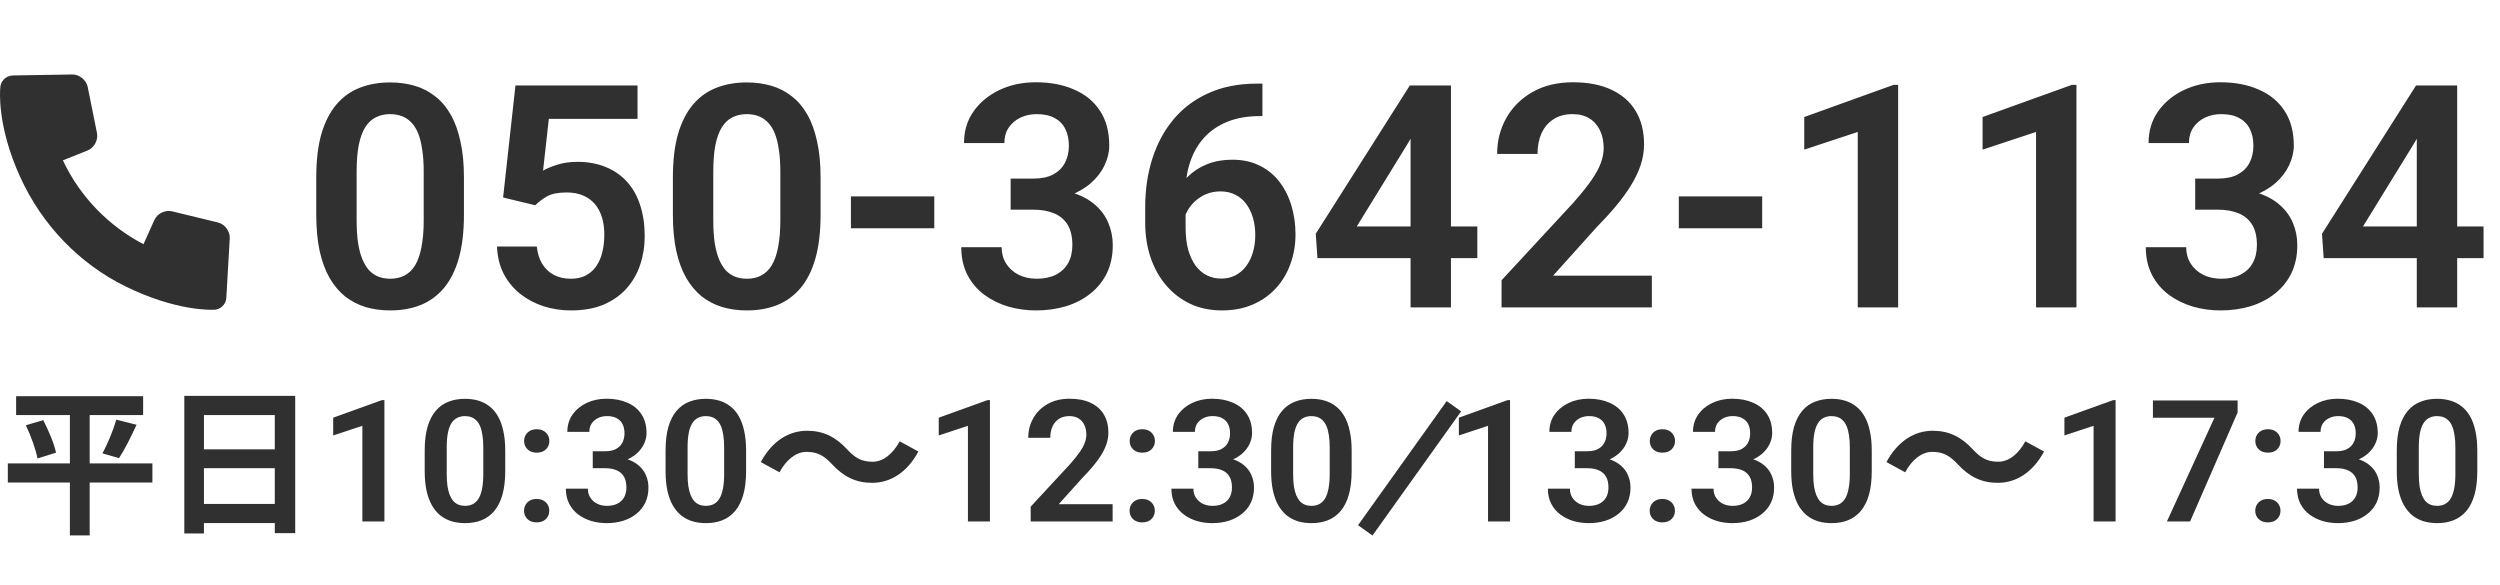
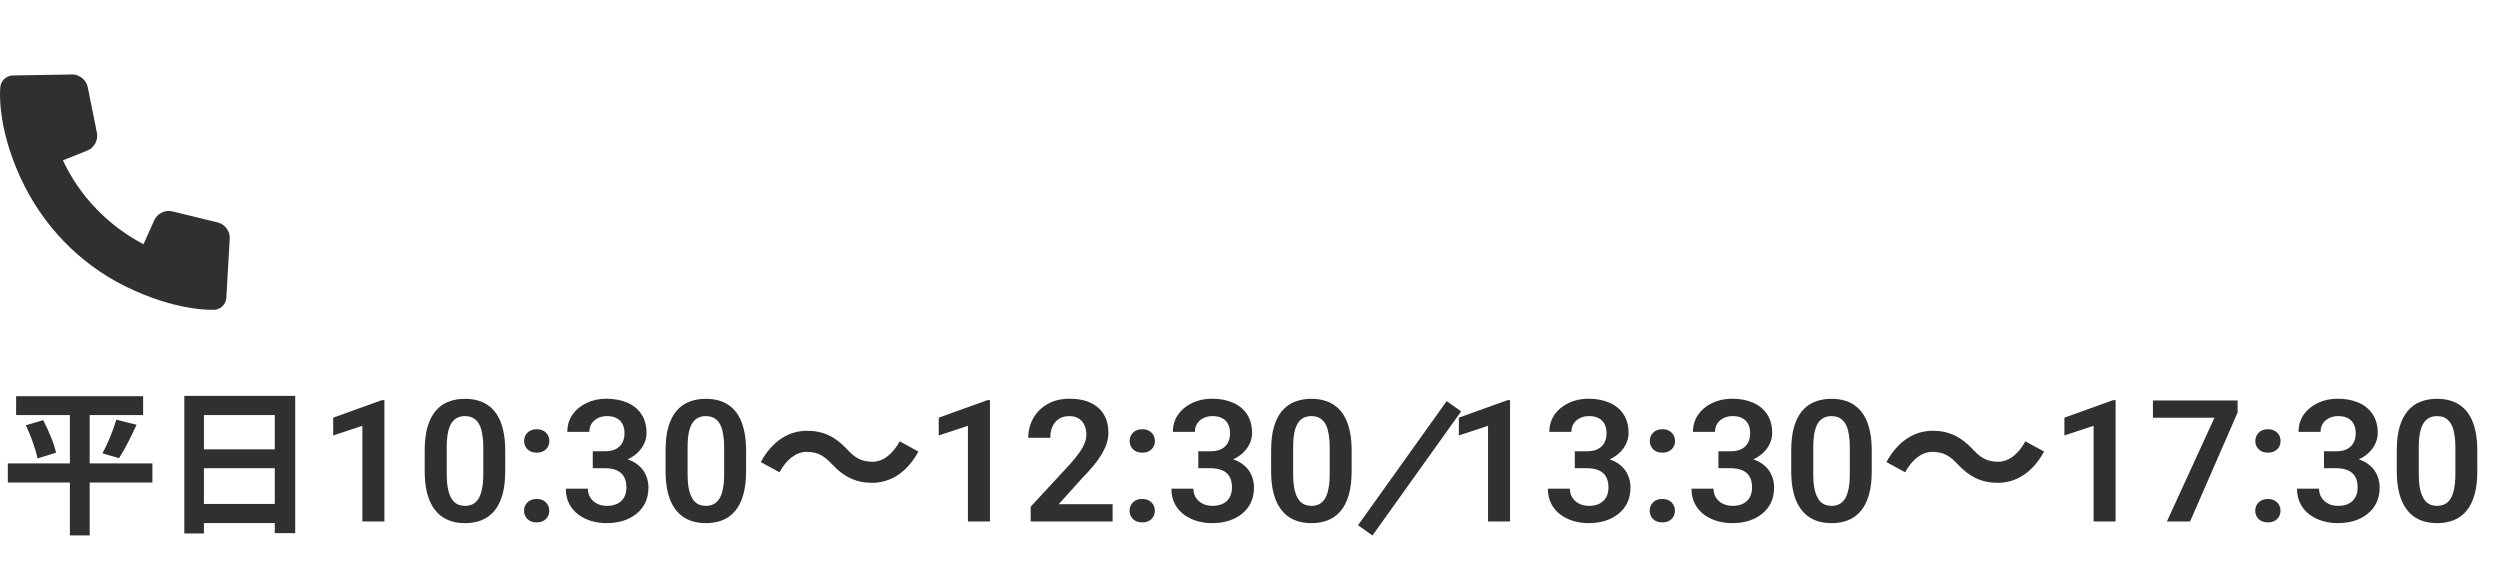
<svg xmlns="http://www.w3.org/2000/svg" width="141" height="33" viewBox="0 0 141 33" fill="none">
-   <path d="M26.166 10.004V12.11C26.166 13.073 26.069 13.895 25.874 14.577C25.679 15.259 25.398 15.818 25.031 16.253C24.665 16.683 24.226 17.001 23.716 17.207C23.206 17.408 22.639 17.508 22.014 17.508C21.516 17.508 21.052 17.445 20.622 17.319C20.192 17.187 19.805 16.987 19.461 16.717C19.123 16.442 18.831 16.093 18.584 15.669C18.344 15.245 18.157 14.738 18.026 14.147C17.9 13.557 17.837 12.878 17.837 12.11V10.004C17.837 9.041 17.934 8.222 18.129 7.545C18.329 6.869 18.613 6.316 18.98 5.886C19.347 5.457 19.785 5.144 20.295 4.949C20.805 4.749 21.372 4.649 21.997 4.649C22.501 4.649 22.965 4.712 23.39 4.838C23.819 4.964 24.203 5.161 24.541 5.431C24.885 5.694 25.178 6.038 25.418 6.462C25.659 6.881 25.842 7.385 25.968 7.975C26.1 8.56 26.166 9.236 26.166 10.004ZM23.897 12.419V9.686C23.897 9.204 23.868 8.786 23.811 8.431C23.759 8.07 23.682 7.763 23.579 7.511C23.476 7.259 23.347 7.055 23.192 6.901C23.037 6.74 22.86 6.623 22.659 6.548C22.458 6.474 22.238 6.437 21.997 6.437C21.699 6.437 21.433 6.497 21.198 6.617C20.963 6.732 20.765 6.915 20.605 7.167C20.444 7.419 20.321 7.755 20.235 8.173C20.155 8.586 20.114 9.09 20.114 9.686V12.419C20.114 12.901 20.14 13.322 20.192 13.683C20.249 14.044 20.329 14.354 20.433 14.611C20.541 14.869 20.67 15.081 20.819 15.248C20.974 15.408 21.152 15.528 21.352 15.609C21.553 15.683 21.773 15.72 22.014 15.72C22.318 15.72 22.584 15.66 22.814 15.54C23.049 15.419 23.246 15.23 23.407 14.972C23.567 14.709 23.688 14.368 23.768 13.95C23.854 13.525 23.897 13.015 23.897 12.419ZM30.189 11.577L28.375 11.139L29.072 4.821H35.957V6.703H30.954L30.628 9.626C30.805 9.517 31.063 9.408 31.401 9.299C31.745 9.184 32.132 9.127 32.562 9.127C33.158 9.127 33.691 9.225 34.16 9.419C34.63 9.609 35.029 9.884 35.355 10.245C35.688 10.606 35.937 11.047 36.103 11.568C36.275 12.084 36.361 12.669 36.361 13.322C36.361 13.895 36.275 14.434 36.103 14.938C35.937 15.437 35.682 15.881 35.338 16.27C34.994 16.654 34.562 16.958 34.04 17.182C33.519 17.399 32.905 17.508 32.2 17.508C31.668 17.508 31.155 17.431 30.662 17.276C30.175 17.116 29.736 16.884 29.347 16.58C28.957 16.27 28.645 15.892 28.41 15.445C28.18 14.998 28.054 14.485 28.031 13.906H30.275C30.315 14.29 30.418 14.617 30.584 14.886C30.751 15.156 30.968 15.362 31.238 15.505C31.513 15.649 31.831 15.72 32.192 15.72C32.519 15.72 32.799 15.66 33.034 15.54C33.275 15.414 33.473 15.239 33.627 15.015C33.782 14.792 33.897 14.528 33.971 14.225C34.046 13.921 34.083 13.588 34.083 13.227C34.083 12.878 34.04 12.56 33.954 12.273C33.868 11.981 33.736 11.729 33.559 11.517C33.381 11.305 33.158 11.142 32.888 11.027C32.625 10.912 32.315 10.855 31.96 10.855C31.484 10.855 31.117 10.927 30.86 11.07C30.607 11.213 30.384 11.382 30.189 11.577ZM46.281 10.004V12.11C46.281 13.073 46.183 13.895 45.989 14.577C45.794 15.259 45.513 15.818 45.146 16.253C44.779 16.683 44.341 17.001 43.831 17.207C43.321 17.408 42.754 17.508 42.129 17.508C41.63 17.508 41.166 17.445 40.736 17.319C40.307 17.187 39.92 16.987 39.576 16.717C39.238 16.442 38.946 16.093 38.699 15.669C38.459 15.245 38.272 14.738 38.14 14.147C38.014 13.557 37.951 12.878 37.951 12.11V10.004C37.951 9.041 38.049 8.222 38.244 7.545C38.444 6.869 38.728 6.316 39.095 5.886C39.461 5.457 39.9 5.144 40.41 4.949C40.92 4.749 41.487 4.649 42.112 4.649C42.616 4.649 43.08 4.712 43.504 4.838C43.934 4.964 44.318 5.161 44.656 5.431C45 5.694 45.292 6.038 45.533 6.462C45.774 6.881 45.957 7.385 46.083 7.975C46.215 8.56 46.281 9.236 46.281 10.004ZM44.011 12.419V9.686C44.011 9.204 43.983 8.786 43.925 8.431C43.874 8.07 43.797 7.763 43.693 7.511C43.59 7.259 43.461 7.055 43.307 6.901C43.152 6.74 42.974 6.623 42.774 6.548C42.573 6.474 42.352 6.437 42.112 6.437C41.814 6.437 41.547 6.497 41.312 6.617C41.077 6.732 40.88 6.915 40.719 7.167C40.559 7.419 40.435 7.755 40.35 8.173C40.269 8.586 40.229 9.09 40.229 9.686V12.419C40.229 12.901 40.255 13.322 40.307 13.683C40.364 14.044 40.444 14.354 40.547 14.611C40.656 14.869 40.785 15.081 40.934 15.248C41.089 15.408 41.267 15.528 41.467 15.609C41.668 15.683 41.888 15.72 42.129 15.72C42.433 15.72 42.699 15.66 42.928 15.54C43.163 15.419 43.361 15.23 43.522 14.972C43.682 14.709 43.802 14.368 43.883 13.95C43.968 13.525 44.011 13.015 44.011 12.419ZM52.694 11.078V12.875H47.992V11.078H52.694ZM57 10.073H58.281C58.734 10.073 59.106 9.995 59.398 9.841C59.696 9.68 59.917 9.462 60.06 9.187C60.209 8.906 60.284 8.583 60.284 8.216C60.284 7.855 60.218 7.543 60.086 7.279C59.954 7.01 59.754 6.803 59.484 6.66C59.221 6.511 58.883 6.437 58.47 6.437C58.138 6.437 57.831 6.502 57.55 6.634C57.275 6.766 57.055 6.955 56.888 7.202C56.728 7.442 56.648 7.732 56.648 8.07H54.37C54.37 7.394 54.547 6.8 54.903 6.29C55.264 5.775 55.751 5.371 56.364 5.078C56.977 4.786 57.662 4.64 58.419 4.64C59.244 4.64 59.966 4.778 60.585 5.053C61.209 5.322 61.694 5.72 62.037 6.247C62.387 6.775 62.562 7.428 62.562 8.207C62.562 8.58 62.473 8.952 62.295 9.325C62.123 9.692 61.868 10.024 61.53 10.322C61.198 10.614 60.788 10.852 60.301 11.036C59.82 11.213 59.267 11.302 58.642 11.302H57V10.073ZM57 11.826V10.614H58.642C59.347 10.614 59.957 10.697 60.473 10.864C60.994 11.024 61.424 11.253 61.762 11.551C62.1 11.844 62.35 12.184 62.51 12.574C62.676 12.964 62.76 13.382 62.76 13.829C62.76 14.414 62.651 14.935 62.433 15.394C62.215 15.846 61.908 16.23 61.513 16.546C61.123 16.861 60.665 17.101 60.138 17.268C59.611 17.428 59.04 17.508 58.427 17.508C57.894 17.508 57.376 17.437 56.871 17.293C56.373 17.144 55.923 16.924 55.522 16.631C55.12 16.334 54.802 15.961 54.567 15.514C54.333 15.061 54.215 14.537 54.215 13.941H56.493C56.493 14.285 56.576 14.591 56.742 14.861C56.914 15.13 57.149 15.342 57.447 15.497C57.751 15.646 58.092 15.72 58.47 15.72C58.888 15.72 59.247 15.646 59.545 15.497C59.848 15.342 60.08 15.124 60.241 14.844C60.401 14.557 60.481 14.216 60.481 13.821C60.481 13.351 60.393 12.97 60.215 12.677C60.037 12.385 59.782 12.17 59.45 12.033C59.123 11.895 58.734 11.826 58.281 11.826H57ZM70.891 4.717H71.201V6.548H71.055C70.361 6.548 69.751 6.654 69.224 6.866C68.702 7.078 68.267 7.376 67.917 7.76C67.573 8.139 67.312 8.588 67.135 9.11C66.957 9.626 66.868 10.19 66.868 10.803V12.832C66.868 13.308 66.917 13.726 67.014 14.087C67.118 14.442 67.258 14.743 67.436 14.99C67.619 15.23 67.831 15.411 68.072 15.531C68.318 15.652 68.588 15.712 68.88 15.712C69.172 15.712 69.436 15.652 69.671 15.531C69.906 15.411 70.106 15.242 70.272 15.024C70.444 14.8 70.573 14.54 70.659 14.242C70.751 13.944 70.797 13.617 70.797 13.262C70.797 12.912 70.754 12.588 70.668 12.29C70.582 11.992 70.456 11.732 70.29 11.508C70.123 11.279 69.917 11.104 69.671 10.984C69.43 10.858 69.155 10.795 68.846 10.795C68.444 10.795 68.086 10.889 67.771 11.078C67.456 11.262 67.207 11.502 67.023 11.8C66.84 12.098 66.74 12.414 66.722 12.746L65.957 12.368C65.986 11.881 66.089 11.434 66.267 11.027C66.45 10.62 66.694 10.265 66.997 9.961C67.307 9.657 67.671 9.422 68.089 9.256C68.513 9.09 68.983 9.007 69.499 9.007C70.095 9.007 70.616 9.121 71.063 9.351C71.51 9.574 71.88 9.881 72.172 10.27C72.47 10.66 72.694 11.11 72.843 11.62C72.992 12.124 73.066 12.657 73.066 13.219C73.066 13.821 72.969 14.382 72.774 14.904C72.585 15.425 72.31 15.881 71.949 16.27C71.588 16.66 71.152 16.964 70.642 17.182C70.132 17.399 69.559 17.508 68.923 17.508C68.252 17.508 67.651 17.382 67.118 17.13C66.591 16.878 66.138 16.528 65.76 16.081C65.381 15.634 65.092 15.113 64.891 14.517C64.691 13.921 64.59 13.276 64.59 12.583V11.672C64.59 10.692 64.725 9.78 64.995 8.938C65.264 8.096 65.662 7.359 66.189 6.729C66.722 6.093 67.381 5.6 68.166 5.25C68.951 4.895 69.86 4.717 70.891 4.717ZM83.321 12.772V14.56H74.304L74.209 13.184L79.513 4.821H81.327L79.367 8.147L76.522 12.772H83.321ZM81.834 4.821V17.336H79.556V4.821H81.834ZM93.164 15.548V17.336H84.688V15.806L88.754 11.414C89.178 10.932 89.513 10.514 89.76 10.159C90.006 9.803 90.181 9.482 90.284 9.196C90.393 8.904 90.447 8.626 90.447 8.362C90.447 7.978 90.379 7.643 90.241 7.356C90.103 7.064 89.903 6.838 89.639 6.677C89.381 6.517 89.063 6.437 88.685 6.437C88.267 6.437 87.909 6.534 87.611 6.729C87.318 6.918 87.095 7.182 86.94 7.52C86.791 7.858 86.717 8.245 86.717 8.68H84.439C84.439 7.941 84.611 7.268 84.954 6.66C85.298 6.047 85.791 5.557 86.433 5.19C87.075 4.823 87.837 4.64 88.719 4.64C89.579 4.64 90.307 4.783 90.903 5.07C91.499 5.351 91.952 5.752 92.261 6.273C92.571 6.795 92.725 7.417 92.725 8.139C92.725 8.54 92.659 8.935 92.528 9.325C92.396 9.715 92.21 10.101 91.969 10.485C91.734 10.864 91.453 11.248 91.126 11.637C90.8 12.027 90.436 12.425 90.035 12.832L87.594 15.548H93.164ZM99.387 11.078V12.875H94.685V11.078H99.387ZM107.055 4.786V17.336H104.777V7.442L101.76 8.439V6.6L106.797 4.786H107.055ZM117.112 4.786V17.336H114.834V7.442L111.817 8.439V6.6L116.854 4.786H117.112ZM123.809 10.073H125.089C125.542 10.073 125.915 9.995 126.207 9.841C126.505 9.68 126.726 9.462 126.869 9.187C127.018 8.906 127.092 8.583 127.092 8.216C127.092 7.855 127.026 7.543 126.895 7.279C126.763 7.01 126.562 6.803 126.293 6.66C126.029 6.511 125.691 6.437 125.279 6.437C124.946 6.437 124.64 6.502 124.359 6.634C124.084 6.766 123.863 6.955 123.697 7.202C123.536 7.442 123.456 7.732 123.456 8.07H121.178C121.178 7.394 121.356 6.8 121.711 6.29C122.072 5.775 122.559 5.371 123.173 5.078C123.786 4.786 124.471 4.64 125.227 4.64C126.052 4.64 126.774 4.778 127.393 5.053C128.018 5.322 128.502 5.72 128.846 6.247C129.195 6.775 129.37 7.428 129.37 8.207C129.37 8.58 129.281 8.952 129.104 9.325C128.932 9.692 128.677 10.024 128.339 10.322C128.006 10.614 127.597 10.852 127.109 11.036C126.628 11.213 126.075 11.302 125.45 11.302H123.809V10.073ZM123.809 11.826V10.614H125.45C126.155 10.614 126.766 10.697 127.281 10.864C127.803 11.024 128.233 11.253 128.571 11.551C128.909 11.844 129.158 12.184 129.319 12.574C129.485 12.964 129.568 13.382 129.568 13.829C129.568 14.414 129.459 14.935 129.241 15.394C129.024 15.846 128.717 16.23 128.322 16.546C127.932 16.861 127.473 17.101 126.946 17.268C126.419 17.428 125.849 17.508 125.236 17.508C124.703 17.508 124.184 17.437 123.68 17.293C123.181 17.144 122.731 16.924 122.33 16.631C121.929 16.334 121.611 15.961 121.376 15.514C121.141 15.061 121.023 14.537 121.023 13.941H123.301C123.301 14.285 123.385 14.591 123.551 14.861C123.723 15.13 123.958 15.342 124.256 15.497C124.559 15.646 124.9 15.72 125.279 15.72C125.697 15.72 126.055 15.646 126.353 15.497C126.657 15.342 126.889 15.124 127.049 14.844C127.21 14.557 127.29 14.216 127.29 13.821C127.29 13.351 127.201 12.97 127.024 12.677C126.846 12.385 126.591 12.17 126.258 12.033C125.932 11.895 125.542 11.826 125.089 11.826H123.809ZM140.072 12.772V14.56H131.055L130.961 13.184L136.264 4.821H138.078L136.118 8.147L133.273 12.772H140.072ZM138.585 4.821V17.336H136.307V4.821H138.585Z" fill="#303030" />
  <path d="M8.595 26.136V27.215H5.058V30.195H3.942V27.215H0.441V26.136H3.942V23.409H0.909V22.346H8.073V23.409H5.058V26.136H8.595ZM1.458 23.985L2.439 23.697C2.736 24.273 3.06 25.029 3.159 25.532L2.115 25.857C2.025 25.37 1.746 24.587 1.458 23.985ZM6.714 25.838L5.778 25.569C6.066 25.047 6.39 24.255 6.561 23.669L7.704 23.957C7.38 24.651 7.02 25.38 6.714 25.838ZM11.502 28.422H15.498V26.405H11.502V28.422ZM15.498 23.409H11.502V25.343H15.498V23.409ZM10.395 22.328H16.65V30.069H15.498V29.502H11.502V30.087H10.395V22.328ZM21.68 22.568V29.412H20.438V24.016L18.792 24.56V23.557L21.539 22.568H21.68ZM28.495 25.413V26.561C28.495 27.087 28.442 27.535 28.336 27.907C28.23 28.279 28.077 28.583 27.877 28.821C27.677 29.055 27.438 29.229 27.159 29.341C26.881 29.451 26.572 29.505 26.231 29.505C25.959 29.505 25.706 29.471 25.472 29.402C25.238 29.33 25.027 29.221 24.839 29.074C24.655 28.924 24.495 28.733 24.361 28.502C24.23 28.271 24.128 27.994 24.056 27.672C23.988 27.351 23.953 26.98 23.953 26.561V25.413C23.953 24.888 24.006 24.441 24.113 24.073C24.222 23.704 24.377 23.402 24.577 23.168C24.777 22.933 25.016 22.763 25.294 22.657C25.572 22.547 25.881 22.493 26.222 22.493C26.497 22.493 26.75 22.527 26.981 22.596C27.216 22.665 27.425 22.773 27.609 22.919C27.797 23.063 27.956 23.251 28.087 23.482C28.219 23.71 28.319 23.985 28.387 24.307C28.459 24.626 28.495 24.994 28.495 25.413ZM27.258 26.73V25.24C27.258 24.977 27.242 24.749 27.211 24.555C27.183 24.358 27.141 24.191 27.084 24.054C27.028 23.916 26.958 23.805 26.873 23.721C26.789 23.633 26.692 23.569 26.583 23.529C26.473 23.488 26.353 23.468 26.222 23.468C26.059 23.468 25.914 23.501 25.786 23.566C25.658 23.629 25.55 23.729 25.462 23.866C25.375 24.004 25.308 24.186 25.261 24.415C25.217 24.64 25.195 24.915 25.195 25.24V26.73C25.195 26.993 25.209 27.223 25.238 27.419C25.269 27.616 25.312 27.785 25.369 27.926C25.428 28.066 25.498 28.182 25.58 28.273C25.664 28.36 25.761 28.426 25.87 28.469C25.98 28.51 26.1 28.53 26.231 28.53C26.397 28.53 26.542 28.497 26.667 28.432C26.795 28.366 26.903 28.263 26.991 28.122C27.078 27.979 27.144 27.793 27.188 27.565C27.234 27.333 27.258 27.055 27.258 26.73ZM29.555 28.807C29.555 28.619 29.619 28.462 29.747 28.333C29.875 28.205 30.048 28.141 30.267 28.141C30.486 28.141 30.659 28.205 30.788 28.333C30.916 28.462 30.98 28.619 30.98 28.807C30.98 28.991 30.916 29.148 30.788 29.276C30.659 29.401 30.486 29.463 30.267 29.463C30.048 29.463 29.875 29.401 29.747 29.276C29.619 29.148 29.555 28.991 29.555 28.807ZM29.559 24.874C29.559 24.686 29.623 24.529 29.752 24.401C29.88 24.273 30.053 24.208 30.272 24.208C30.491 24.208 30.664 24.273 30.792 24.401C30.92 24.529 30.984 24.686 30.984 24.874C30.984 25.058 30.92 25.215 30.792 25.343C30.664 25.468 30.491 25.53 30.272 25.53C30.053 25.53 29.88 25.468 29.752 25.343C29.623 25.215 29.559 25.058 29.559 24.874ZM33.431 25.451H34.13C34.377 25.451 34.58 25.408 34.739 25.324C34.902 25.236 35.022 25.118 35.1 24.968C35.181 24.815 35.222 24.638 35.222 24.438C35.222 24.241 35.186 24.071 35.114 23.927C35.042 23.78 34.933 23.668 34.786 23.59C34.642 23.508 34.458 23.468 34.233 23.468C34.052 23.468 33.884 23.504 33.731 23.576C33.581 23.648 33.461 23.751 33.37 23.885C33.283 24.016 33.239 24.174 33.239 24.358H31.997C31.997 23.99 32.094 23.666 32.288 23.388C32.484 23.107 32.75 22.887 33.084 22.727C33.419 22.568 33.792 22.488 34.205 22.488C34.655 22.488 35.048 22.563 35.386 22.713C35.727 22.86 35.991 23.077 36.178 23.365C36.369 23.652 36.464 24.008 36.464 24.433C36.464 24.637 36.416 24.84 36.319 25.043C36.225 25.243 36.086 25.424 35.902 25.587C35.72 25.746 35.497 25.876 35.231 25.976C34.969 26.073 34.667 26.121 34.327 26.121H33.431V25.451ZM33.431 26.407V25.746H34.327C34.711 25.746 35.044 25.791 35.325 25.882C35.609 25.969 35.844 26.094 36.028 26.257C36.212 26.416 36.348 26.602 36.436 26.815C36.527 27.027 36.572 27.255 36.572 27.499C36.572 27.818 36.513 28.102 36.394 28.352C36.275 28.599 36.108 28.808 35.892 28.98C35.68 29.152 35.43 29.283 35.142 29.374C34.855 29.462 34.544 29.505 34.209 29.505C33.919 29.505 33.636 29.466 33.361 29.388C33.089 29.307 32.844 29.186 32.625 29.027C32.406 28.865 32.233 28.662 32.105 28.418C31.977 28.171 31.913 27.885 31.913 27.56H33.155C33.155 27.747 33.2 27.915 33.291 28.061C33.384 28.208 33.513 28.324 33.675 28.408C33.841 28.49 34.027 28.53 34.233 28.53C34.461 28.53 34.656 28.49 34.819 28.408C34.984 28.324 35.111 28.205 35.198 28.052C35.286 27.896 35.33 27.71 35.33 27.494C35.33 27.238 35.281 27.03 35.184 26.871C35.087 26.712 34.948 26.594 34.767 26.519C34.589 26.444 34.377 26.407 34.13 26.407H33.431ZM42.08 25.413V26.561C42.08 27.087 42.027 27.535 41.92 27.907C41.814 28.279 41.661 28.583 41.461 28.821C41.261 29.055 41.022 29.229 40.744 29.341C40.466 29.451 40.156 29.505 39.816 29.505C39.544 29.505 39.291 29.471 39.056 29.402C38.822 29.33 38.611 29.221 38.423 29.074C38.239 28.924 38.08 28.733 37.945 28.502C37.814 28.271 37.712 27.994 37.641 27.672C37.572 27.351 37.538 26.98 37.538 26.561V25.413C37.538 24.888 37.591 24.441 37.697 24.073C37.806 23.704 37.961 23.402 38.161 23.168C38.361 22.933 38.6 22.763 38.878 22.657C39.156 22.547 39.466 22.493 39.806 22.493C40.081 22.493 40.334 22.527 40.566 22.596C40.8 22.665 41.009 22.773 41.194 22.919C41.381 23.063 41.541 23.251 41.672 23.482C41.803 23.71 41.903 23.985 41.972 24.307C42.044 24.626 42.08 24.994 42.08 25.413ZM40.842 26.73V25.24C40.842 24.977 40.827 24.749 40.795 24.555C40.767 24.358 40.725 24.191 40.669 24.054C40.612 23.916 40.542 23.805 40.458 23.721C40.373 23.633 40.277 23.569 40.167 23.529C40.058 23.488 39.938 23.468 39.806 23.468C39.644 23.468 39.498 23.501 39.37 23.566C39.242 23.629 39.134 23.729 39.047 23.866C38.959 24.004 38.892 24.186 38.845 24.415C38.802 24.64 38.78 24.915 38.78 25.24V26.73C38.78 26.993 38.794 27.223 38.822 27.419C38.853 27.616 38.897 27.785 38.953 27.926C39.013 28.066 39.083 28.182 39.164 28.273C39.248 28.36 39.345 28.426 39.455 28.469C39.564 28.51 39.684 28.53 39.816 28.53C39.981 28.53 40.127 28.497 40.252 28.432C40.38 28.366 40.487 28.263 40.575 28.122C40.663 27.979 40.728 27.793 40.772 27.565C40.819 27.333 40.842 27.055 40.842 26.73ZM46.921 26.176C46.508 25.744 46.163 25.485 45.491 25.485C44.876 25.485 44.329 25.956 43.964 26.637L42.908 26.061C43.551 24.871 44.492 24.295 45.52 24.295C46.431 24.295 47.132 24.64 47.785 25.351C48.198 25.792 48.553 26.042 49.215 26.042C49.83 26.042 50.377 25.572 50.742 24.89L51.798 25.466C51.155 26.656 50.214 27.232 49.187 27.232C48.275 27.232 47.574 26.887 46.921 26.176ZM55.833 22.568V29.412H54.591V24.016L52.945 24.56V23.557L55.692 22.568H55.833ZM62.752 28.436V29.412H58.13V28.577L60.347 26.182C60.578 25.919 60.761 25.691 60.895 25.497C61.03 25.304 61.125 25.129 61.181 24.973C61.241 24.813 61.27 24.662 61.27 24.518C61.27 24.308 61.233 24.126 61.158 23.969C61.083 23.81 60.973 23.686 60.83 23.599C60.689 23.512 60.516 23.468 60.309 23.468C60.081 23.468 59.886 23.521 59.723 23.627C59.564 23.73 59.442 23.874 59.358 24.058C59.277 24.243 59.236 24.454 59.236 24.691H57.994C57.994 24.288 58.087 23.921 58.275 23.59C58.462 23.255 58.731 22.988 59.081 22.788C59.431 22.588 59.847 22.488 60.328 22.488C60.797 22.488 61.194 22.566 61.519 22.723C61.844 22.876 62.091 23.094 62.259 23.379C62.428 23.663 62.513 24.002 62.513 24.396C62.513 24.615 62.477 24.83 62.405 25.043C62.333 25.255 62.231 25.466 62.1 25.676C61.972 25.882 61.819 26.091 61.641 26.304C61.462 26.516 61.264 26.733 61.045 26.955L59.714 28.436H62.752ZM63.708 28.807C63.708 28.619 63.772 28.462 63.9 28.333C64.028 28.205 64.202 28.141 64.42 28.141C64.639 28.141 64.812 28.205 64.941 28.333C65.069 28.462 65.133 28.619 65.133 28.807C65.133 28.991 65.069 29.148 64.941 29.276C64.812 29.401 64.639 29.463 64.42 29.463C64.202 29.463 64.028 29.401 63.9 29.276C63.772 29.148 63.708 28.991 63.708 28.807ZM63.712 24.874C63.712 24.686 63.777 24.529 63.905 24.401C64.033 24.273 64.206 24.208 64.425 24.208C64.644 24.208 64.817 24.273 64.945 24.401C65.073 24.529 65.138 24.686 65.138 24.874C65.138 25.058 65.073 25.215 64.945 25.343C64.817 25.468 64.644 25.53 64.425 25.53C64.206 25.53 64.033 25.468 63.905 25.343C63.777 25.215 63.712 25.058 63.712 24.874ZM67.584 25.451H68.283C68.53 25.451 68.733 25.408 68.892 25.324C69.055 25.236 69.175 25.118 69.253 24.968C69.334 24.815 69.375 24.638 69.375 24.438C69.375 24.241 69.339 24.071 69.267 23.927C69.195 23.78 69.086 23.668 68.939 23.59C68.795 23.508 68.611 23.468 68.386 23.468C68.205 23.468 68.037 23.504 67.884 23.576C67.734 23.648 67.614 23.751 67.523 23.885C67.436 24.016 67.392 24.174 67.392 24.358H66.15C66.15 23.99 66.247 23.666 66.441 23.388C66.638 23.107 66.903 22.887 67.237 22.727C67.572 22.568 67.945 22.488 68.358 22.488C68.808 22.488 69.202 22.563 69.539 22.713C69.88 22.86 70.144 23.077 70.331 23.365C70.522 23.652 70.617 24.008 70.617 24.433C70.617 24.637 70.569 24.84 70.472 25.043C70.378 25.243 70.239 25.424 70.055 25.587C69.873 25.746 69.65 25.876 69.384 25.976C69.122 26.073 68.82 26.121 68.48 26.121H67.584V25.451ZM67.584 26.407V25.746H68.48C68.864 25.746 69.197 25.791 69.478 25.882C69.763 25.969 69.997 26.094 70.181 26.257C70.366 26.416 70.502 26.602 70.589 26.815C70.68 27.027 70.725 27.255 70.725 27.499C70.725 27.818 70.666 28.102 70.547 28.352C70.428 28.599 70.261 28.808 70.045 28.98C69.833 29.152 69.583 29.283 69.295 29.374C69.008 29.462 68.697 29.505 68.362 29.505C68.072 29.505 67.789 29.466 67.514 29.388C67.242 29.307 66.997 29.186 66.778 29.027C66.559 28.865 66.386 28.662 66.258 28.418C66.13 28.171 66.066 27.885 66.066 27.56H67.308C67.308 27.747 67.353 27.915 67.444 28.061C67.537 28.208 67.666 28.324 67.828 28.408C67.994 28.49 68.18 28.53 68.386 28.53C68.614 28.53 68.809 28.49 68.972 28.408C69.138 28.324 69.264 28.205 69.352 28.052C69.439 27.896 69.483 27.71 69.483 27.494C69.483 27.238 69.434 27.03 69.338 26.871C69.241 26.712 69.102 26.594 68.92 26.519C68.742 26.444 68.53 26.407 68.283 26.407H67.584ZM76.233 25.413V26.561C76.233 27.087 76.18 27.535 76.073 27.907C75.967 28.279 75.814 28.583 75.614 28.821C75.414 29.055 75.175 29.229 74.897 29.341C74.619 29.451 74.309 29.505 73.969 29.505C73.697 29.505 73.444 29.471 73.209 29.402C72.975 29.33 72.764 29.221 72.577 29.074C72.392 28.924 72.233 28.733 72.098 28.502C71.967 28.271 71.866 27.994 71.794 27.672C71.725 27.351 71.691 26.98 71.691 26.561V25.413C71.691 24.888 71.744 24.441 71.85 24.073C71.959 23.704 72.114 23.402 72.314 23.168C72.514 22.933 72.753 22.763 73.031 22.657C73.309 22.547 73.619 22.493 73.959 22.493C74.234 22.493 74.487 22.527 74.719 22.596C74.953 22.665 75.162 22.773 75.347 22.919C75.534 23.063 75.694 23.251 75.825 23.482C75.956 23.71 76.056 23.985 76.125 24.307C76.197 24.626 76.233 24.994 76.233 25.413ZM74.995 26.73V25.24C74.995 24.977 74.98 24.749 74.948 24.555C74.92 24.358 74.878 24.191 74.822 24.054C74.766 23.916 74.695 23.805 74.611 23.721C74.527 23.633 74.43 23.569 74.32 23.529C74.211 23.488 74.091 23.468 73.959 23.468C73.797 23.468 73.652 23.501 73.523 23.566C73.395 23.629 73.287 23.729 73.2 23.866C73.112 24.004 73.045 24.186 72.998 24.415C72.955 24.64 72.933 24.915 72.933 25.24V26.73C72.933 26.993 72.947 27.223 72.975 27.419C73.006 27.616 73.05 27.785 73.106 27.926C73.166 28.066 73.236 28.182 73.317 28.273C73.402 28.36 73.498 28.426 73.608 28.469C73.717 28.51 73.838 28.53 73.969 28.53C74.134 28.53 74.28 28.497 74.405 28.432C74.533 28.366 74.641 28.263 74.728 28.122C74.816 27.979 74.881 27.793 74.925 27.565C74.972 27.333 74.995 27.055 74.995 26.73ZM85.167 22.568V29.412H83.925V24.016L82.28 24.56V23.557L85.027 22.568H85.167ZM88.819 25.451H89.517C89.764 25.451 89.967 25.408 90.127 25.324C90.289 25.236 90.409 25.118 90.487 24.968C90.569 24.815 90.609 24.638 90.609 24.438C90.609 24.241 90.573 24.071 90.502 23.927C90.43 23.78 90.32 23.668 90.173 23.59C90.03 23.508 89.845 23.468 89.62 23.468C89.439 23.468 89.272 23.504 89.119 23.576C88.969 23.648 88.848 23.751 88.758 23.885C88.67 24.016 88.627 24.174 88.627 24.358H87.384C87.384 23.99 87.481 23.666 87.675 23.388C87.872 23.107 88.138 22.887 88.472 22.727C88.806 22.568 89.18 22.488 89.592 22.488C90.042 22.488 90.436 22.563 90.773 22.713C91.114 22.86 91.378 23.077 91.566 23.365C91.756 23.652 91.852 24.008 91.852 24.433C91.852 24.637 91.803 24.84 91.706 25.043C91.612 25.243 91.473 25.424 91.289 25.587C91.108 25.746 90.884 25.876 90.619 25.976C90.356 26.073 90.055 26.121 89.714 26.121H88.819V25.451ZM88.819 26.407V25.746H89.714C90.098 25.746 90.431 25.791 90.713 25.882C90.997 25.969 91.231 26.094 91.416 26.257C91.6 26.416 91.736 26.602 91.823 26.815C91.914 27.027 91.959 27.255 91.959 27.499C91.959 27.818 91.9 28.102 91.781 28.352C91.662 28.599 91.495 28.808 91.28 28.98C91.067 29.152 90.817 29.283 90.53 29.374C90.242 29.462 89.931 29.505 89.597 29.505C89.306 29.505 89.023 29.466 88.748 29.388C88.477 29.307 88.231 29.186 88.013 29.027C87.794 28.865 87.62 28.662 87.492 28.418C87.364 28.171 87.3 27.885 87.3 27.56H88.542C88.542 27.747 88.588 27.915 88.678 28.061C88.772 28.208 88.9 28.324 89.062 28.408C89.228 28.49 89.414 28.53 89.62 28.53C89.848 28.53 90.044 28.49 90.206 28.408C90.372 28.324 90.498 28.205 90.586 28.052C90.673 27.896 90.717 27.71 90.717 27.494C90.717 27.238 90.669 27.03 90.572 26.871C90.475 26.712 90.336 26.594 90.155 26.519C89.977 26.444 89.764 26.407 89.517 26.407H88.819ZM93.042 28.807C93.042 28.619 93.106 28.462 93.234 28.333C93.362 28.205 93.536 28.141 93.755 28.141C93.973 28.141 94.147 28.205 94.275 28.333C94.403 28.462 94.467 28.619 94.467 28.807C94.467 28.991 94.403 29.148 94.275 29.276C94.147 29.401 93.973 29.463 93.755 29.463C93.536 29.463 93.362 29.401 93.234 29.276C93.106 29.148 93.042 28.991 93.042 28.807ZM93.047 24.874C93.047 24.686 93.111 24.529 93.239 24.401C93.367 24.273 93.541 24.208 93.759 24.208C93.978 24.208 94.152 24.273 94.28 24.401C94.408 24.529 94.472 24.686 94.472 24.874C94.472 25.058 94.408 25.215 94.28 25.343C94.152 25.468 93.978 25.53 93.759 25.53C93.541 25.53 93.367 25.468 93.239 25.343C93.111 25.215 93.047 25.058 93.047 24.874ZM96.919 25.451H97.617C97.864 25.451 98.067 25.408 98.227 25.324C98.389 25.236 98.509 25.118 98.588 24.968C98.669 24.815 98.709 24.638 98.709 24.438C98.709 24.241 98.673 24.071 98.602 23.927C98.53 23.78 98.42 23.668 98.273 23.59C98.13 23.508 97.945 23.468 97.72 23.468C97.539 23.468 97.372 23.504 97.219 23.576C97.069 23.648 96.948 23.751 96.858 23.885C96.77 24.016 96.727 24.174 96.727 24.358H95.484C95.484 23.99 95.581 23.666 95.775 23.388C95.972 23.107 96.237 22.887 96.572 22.727C96.906 22.568 97.28 22.488 97.692 22.488C98.142 22.488 98.536 22.563 98.873 22.713C99.214 22.86 99.478 23.077 99.666 23.365C99.856 23.652 99.952 24.008 99.952 24.433C99.952 24.637 99.903 24.84 99.806 25.043C99.713 25.243 99.573 25.424 99.389 25.587C99.208 25.746 98.984 25.876 98.719 25.976C98.456 26.073 98.155 26.121 97.814 26.121H96.919V25.451ZM96.919 26.407V25.746H97.814C98.198 25.746 98.531 25.791 98.812 25.882C99.097 25.969 99.331 26.094 99.516 26.257C99.7 26.416 99.836 26.602 99.923 26.815C100.014 27.027 100.059 27.255 100.059 27.499C100.059 27.818 100 28.102 99.881 28.352C99.763 28.599 99.595 28.808 99.38 28.98C99.167 29.152 98.917 29.283 98.63 29.374C98.342 29.462 98.031 29.505 97.697 29.505C97.406 29.505 97.123 29.466 96.848 29.388C96.577 29.307 96.331 29.186 96.112 29.027C95.894 28.865 95.72 28.662 95.592 28.418C95.464 28.171 95.4 27.885 95.4 27.56H96.642C96.642 27.747 96.688 27.915 96.778 28.061C96.872 28.208 97 28.324 97.162 28.408C97.328 28.49 97.514 28.53 97.72 28.53C97.948 28.53 98.144 28.49 98.306 28.408C98.472 28.324 98.598 28.205 98.686 28.052C98.773 27.896 98.817 27.71 98.817 27.494C98.817 27.238 98.769 27.03 98.672 26.871C98.575 26.712 98.436 26.594 98.255 26.519C98.077 26.444 97.864 26.407 97.617 26.407H96.919ZM105.567 25.413V26.561C105.567 27.087 105.514 27.535 105.408 27.907C105.302 28.279 105.148 28.583 104.948 28.821C104.748 29.055 104.509 29.229 104.231 29.341C103.953 29.451 103.644 29.505 103.303 29.505C103.031 29.505 102.778 29.471 102.544 29.402C102.309 29.33 102.098 29.221 101.911 29.074C101.727 28.924 101.567 28.733 101.433 28.502C101.302 28.271 101.2 27.994 101.128 27.672C101.059 27.351 101.025 26.98 101.025 26.561V25.413C101.025 24.888 101.078 24.441 101.184 24.073C101.294 23.704 101.448 23.402 101.648 23.168C101.848 22.933 102.088 22.763 102.366 22.657C102.644 22.547 102.953 22.493 103.294 22.493C103.569 22.493 103.822 22.527 104.053 22.596C104.288 22.665 104.497 22.773 104.681 22.919C104.869 23.063 105.028 23.251 105.159 23.482C105.291 23.71 105.391 23.985 105.459 24.307C105.531 24.626 105.567 24.994 105.567 25.413ZM104.33 26.73V25.24C104.33 24.977 104.314 24.749 104.283 24.555C104.255 24.358 104.213 24.191 104.156 24.054C104.1 23.916 104.03 23.805 103.945 23.721C103.861 23.633 103.764 23.569 103.655 23.529C103.545 23.488 103.425 23.468 103.294 23.468C103.131 23.468 102.986 23.501 102.858 23.566C102.73 23.629 102.622 23.729 102.534 23.866C102.447 24.004 102.38 24.186 102.333 24.415C102.289 24.64 102.267 24.915 102.267 25.24V26.73C102.267 26.993 102.281 27.223 102.309 27.419C102.341 27.616 102.384 27.785 102.441 27.926C102.5 28.066 102.57 28.182 102.652 28.273C102.736 28.36 102.833 28.426 102.942 28.469C103.052 28.51 103.172 28.53 103.303 28.53C103.469 28.53 103.614 28.497 103.739 28.432C103.867 28.366 103.975 28.263 104.063 28.122C104.15 27.979 104.216 27.793 104.259 27.565C104.306 27.333 104.33 27.055 104.33 26.73ZM110.409 26.176C109.996 25.744 109.65 25.485 108.978 25.485C108.364 25.485 107.817 25.956 107.452 26.637L106.396 26.061C107.039 24.871 107.98 24.295 109.007 24.295C109.919 24.295 110.62 24.64 111.273 25.351C111.685 25.792 112.041 26.042 112.703 26.042C113.317 26.042 113.865 25.572 114.229 24.89L115.285 25.466C114.642 26.656 113.701 27.232 112.674 27.232C111.762 27.232 111.061 26.887 110.409 26.176ZM119.32 22.568V29.412H118.078V24.016L116.433 24.56V23.557L119.18 22.568H119.32ZM126.202 22.587V23.262L123.52 29.412H122.213L124.894 23.561H121.425V22.587H126.202ZM127.195 28.807C127.195 28.619 127.259 28.462 127.388 28.333C127.516 28.205 127.689 28.141 127.908 28.141C128.127 28.141 128.3 28.205 128.428 28.333C128.556 28.462 128.62 28.619 128.62 28.807C128.62 28.991 128.556 29.148 128.428 29.276C128.3 29.401 128.127 29.463 127.908 29.463C127.689 29.463 127.516 29.401 127.388 29.276C127.259 29.148 127.195 28.991 127.195 28.807ZM127.2 24.874C127.2 24.686 127.264 24.529 127.392 24.401C127.52 24.273 127.694 24.208 127.913 24.208C128.131 24.208 128.305 24.273 128.433 24.401C128.561 24.529 128.625 24.686 128.625 24.874C128.625 25.058 128.561 25.215 128.433 25.343C128.305 25.468 128.131 25.53 127.913 25.53C127.694 25.53 127.52 25.468 127.392 25.343C127.264 25.215 127.2 25.058 127.2 24.874ZM131.072 25.451H131.77C132.017 25.451 132.22 25.408 132.38 25.324C132.542 25.236 132.663 25.118 132.741 24.968C132.822 24.815 132.863 24.638 132.863 24.438C132.863 24.241 132.827 24.071 132.755 23.927C132.683 23.78 132.573 23.668 132.427 23.59C132.283 23.508 132.098 23.468 131.873 23.468C131.692 23.468 131.525 23.504 131.372 23.576C131.222 23.648 131.102 23.751 131.011 23.885C130.923 24.016 130.88 24.174 130.88 24.358H129.638C129.638 23.99 129.734 23.666 129.928 23.388C130.125 23.107 130.391 22.887 130.725 22.727C131.059 22.568 131.433 22.488 131.845 22.488C132.295 22.488 132.689 22.563 133.027 22.713C133.367 22.86 133.631 23.077 133.819 23.365C134.009 23.652 134.105 24.008 134.105 24.433C134.105 24.637 134.056 24.84 133.959 25.043C133.866 25.243 133.727 25.424 133.542 25.587C133.361 25.746 133.138 25.876 132.872 25.976C132.609 26.073 132.308 26.121 131.967 26.121H131.072V25.451ZM131.072 26.407V25.746H131.967C132.352 25.746 132.684 25.791 132.966 25.882C133.25 25.969 133.484 26.094 133.669 26.257C133.853 26.416 133.989 26.602 134.077 26.815C134.167 27.027 134.213 27.255 134.213 27.499C134.213 27.818 134.153 28.102 134.034 28.352C133.916 28.599 133.748 28.808 133.533 28.98C133.32 29.152 133.07 29.283 132.783 29.374C132.495 29.462 132.184 29.505 131.85 29.505C131.559 29.505 131.277 29.466 131.002 29.388C130.73 29.307 130.484 29.186 130.266 29.027C130.047 28.865 129.873 28.662 129.745 28.418C129.617 28.171 129.553 27.885 129.553 27.56H130.795C130.795 27.747 130.841 27.915 130.931 28.061C131.025 28.208 131.153 28.324 131.316 28.408C131.481 28.49 131.667 28.53 131.873 28.53C132.102 28.53 132.297 28.49 132.459 28.408C132.625 28.324 132.752 28.205 132.839 28.052C132.927 27.896 132.97 27.71 132.97 27.494C132.97 27.238 132.922 27.03 132.825 26.871C132.728 26.712 132.589 26.594 132.408 26.519C132.23 26.444 132.017 26.407 131.77 26.407H131.072ZM139.72 25.413V26.561C139.72 27.087 139.667 27.535 139.561 27.907C139.455 28.279 139.302 28.583 139.102 28.821C138.902 29.055 138.663 29.229 138.384 29.341C138.106 29.451 137.797 29.505 137.456 29.505C137.184 29.505 136.931 29.471 136.697 29.402C136.463 29.33 136.252 29.221 136.064 29.074C135.88 28.924 135.72 28.733 135.586 28.502C135.455 28.271 135.353 27.994 135.281 27.672C135.213 27.351 135.178 26.98 135.178 26.561V25.413C135.178 24.888 135.231 24.441 135.338 24.073C135.447 23.704 135.602 23.402 135.802 23.168C136.002 22.933 136.241 22.763 136.519 22.657C136.797 22.547 137.106 22.493 137.447 22.493C137.722 22.493 137.975 22.527 138.206 22.596C138.441 22.665 138.65 22.773 138.834 22.919C139.022 23.063 139.181 23.251 139.313 23.482C139.444 23.71 139.544 23.985 139.613 24.307C139.684 24.626 139.72 24.994 139.72 25.413ZM138.483 26.73V25.24C138.483 24.977 138.467 24.749 138.436 24.555C138.408 24.358 138.366 24.191 138.309 24.054C138.253 23.916 138.183 23.805 138.098 23.721C138.014 23.633 137.917 23.569 137.808 23.529C137.698 23.488 137.578 23.468 137.447 23.468C137.284 23.468 137.139 23.501 137.011 23.566C136.883 23.629 136.775 23.729 136.688 23.866C136.6 24.004 136.533 24.186 136.486 24.415C136.442 24.64 136.42 24.915 136.42 25.24V26.73C136.42 26.993 136.434 27.223 136.463 27.419C136.494 27.616 136.538 27.785 136.594 27.926C136.653 28.066 136.723 28.182 136.805 28.273C136.889 28.36 136.986 28.426 137.095 28.469C137.205 28.51 137.325 28.53 137.456 28.53C137.622 28.53 137.767 28.497 137.892 28.432C138.02 28.366 138.128 28.263 138.216 28.122C138.303 27.979 138.369 27.793 138.413 27.565C138.459 27.333 138.483 27.055 138.483 26.73Z" fill="#303030" />
  <path d="M82 22.912L77 29.912" stroke="#303030" />
  <path d="M11.998 17.472C12.399 17.499 12.744 17.193 12.765 16.793L12.798 16.23L12.83 15.666C12.83 15.666 12.828 15.657 12.83 15.653L12.872 14.939L12.891 14.606C12.892 14.573 12.896 14.539 12.897 14.506L12.958 13.445C12.982 13.045 12.68 12.64 12.29 12.547L10.26 12.054L9.709 11.919C9.319 11.823 8.866 12.046 8.705 12.411L8.548 12.759L8.094 13.773C6.136 12.752 4.517 11.107 3.547 9.042L4.579 8.631L4.935 8.49C5.309 8.34 5.548 7.899 5.47 7.506L4.946 4.902C4.867 4.509 4.474 4.194 4.075 4.199L3.692 4.207L2.581 4.225C2.316 4.231 2.052 4.236 1.852 4.237L1.29 4.246L0.728 4.256C0.325 4.262 0.005 4.597 0.013 4.995C0.013 4.995 -0.206 7.047 1.147 10.001C2.379 12.698 4.472 14.859 7.039 16.134C9.955 17.579 11.994 17.47 11.994 17.47L11.998 17.472Z" fill="#303030" />
</svg>